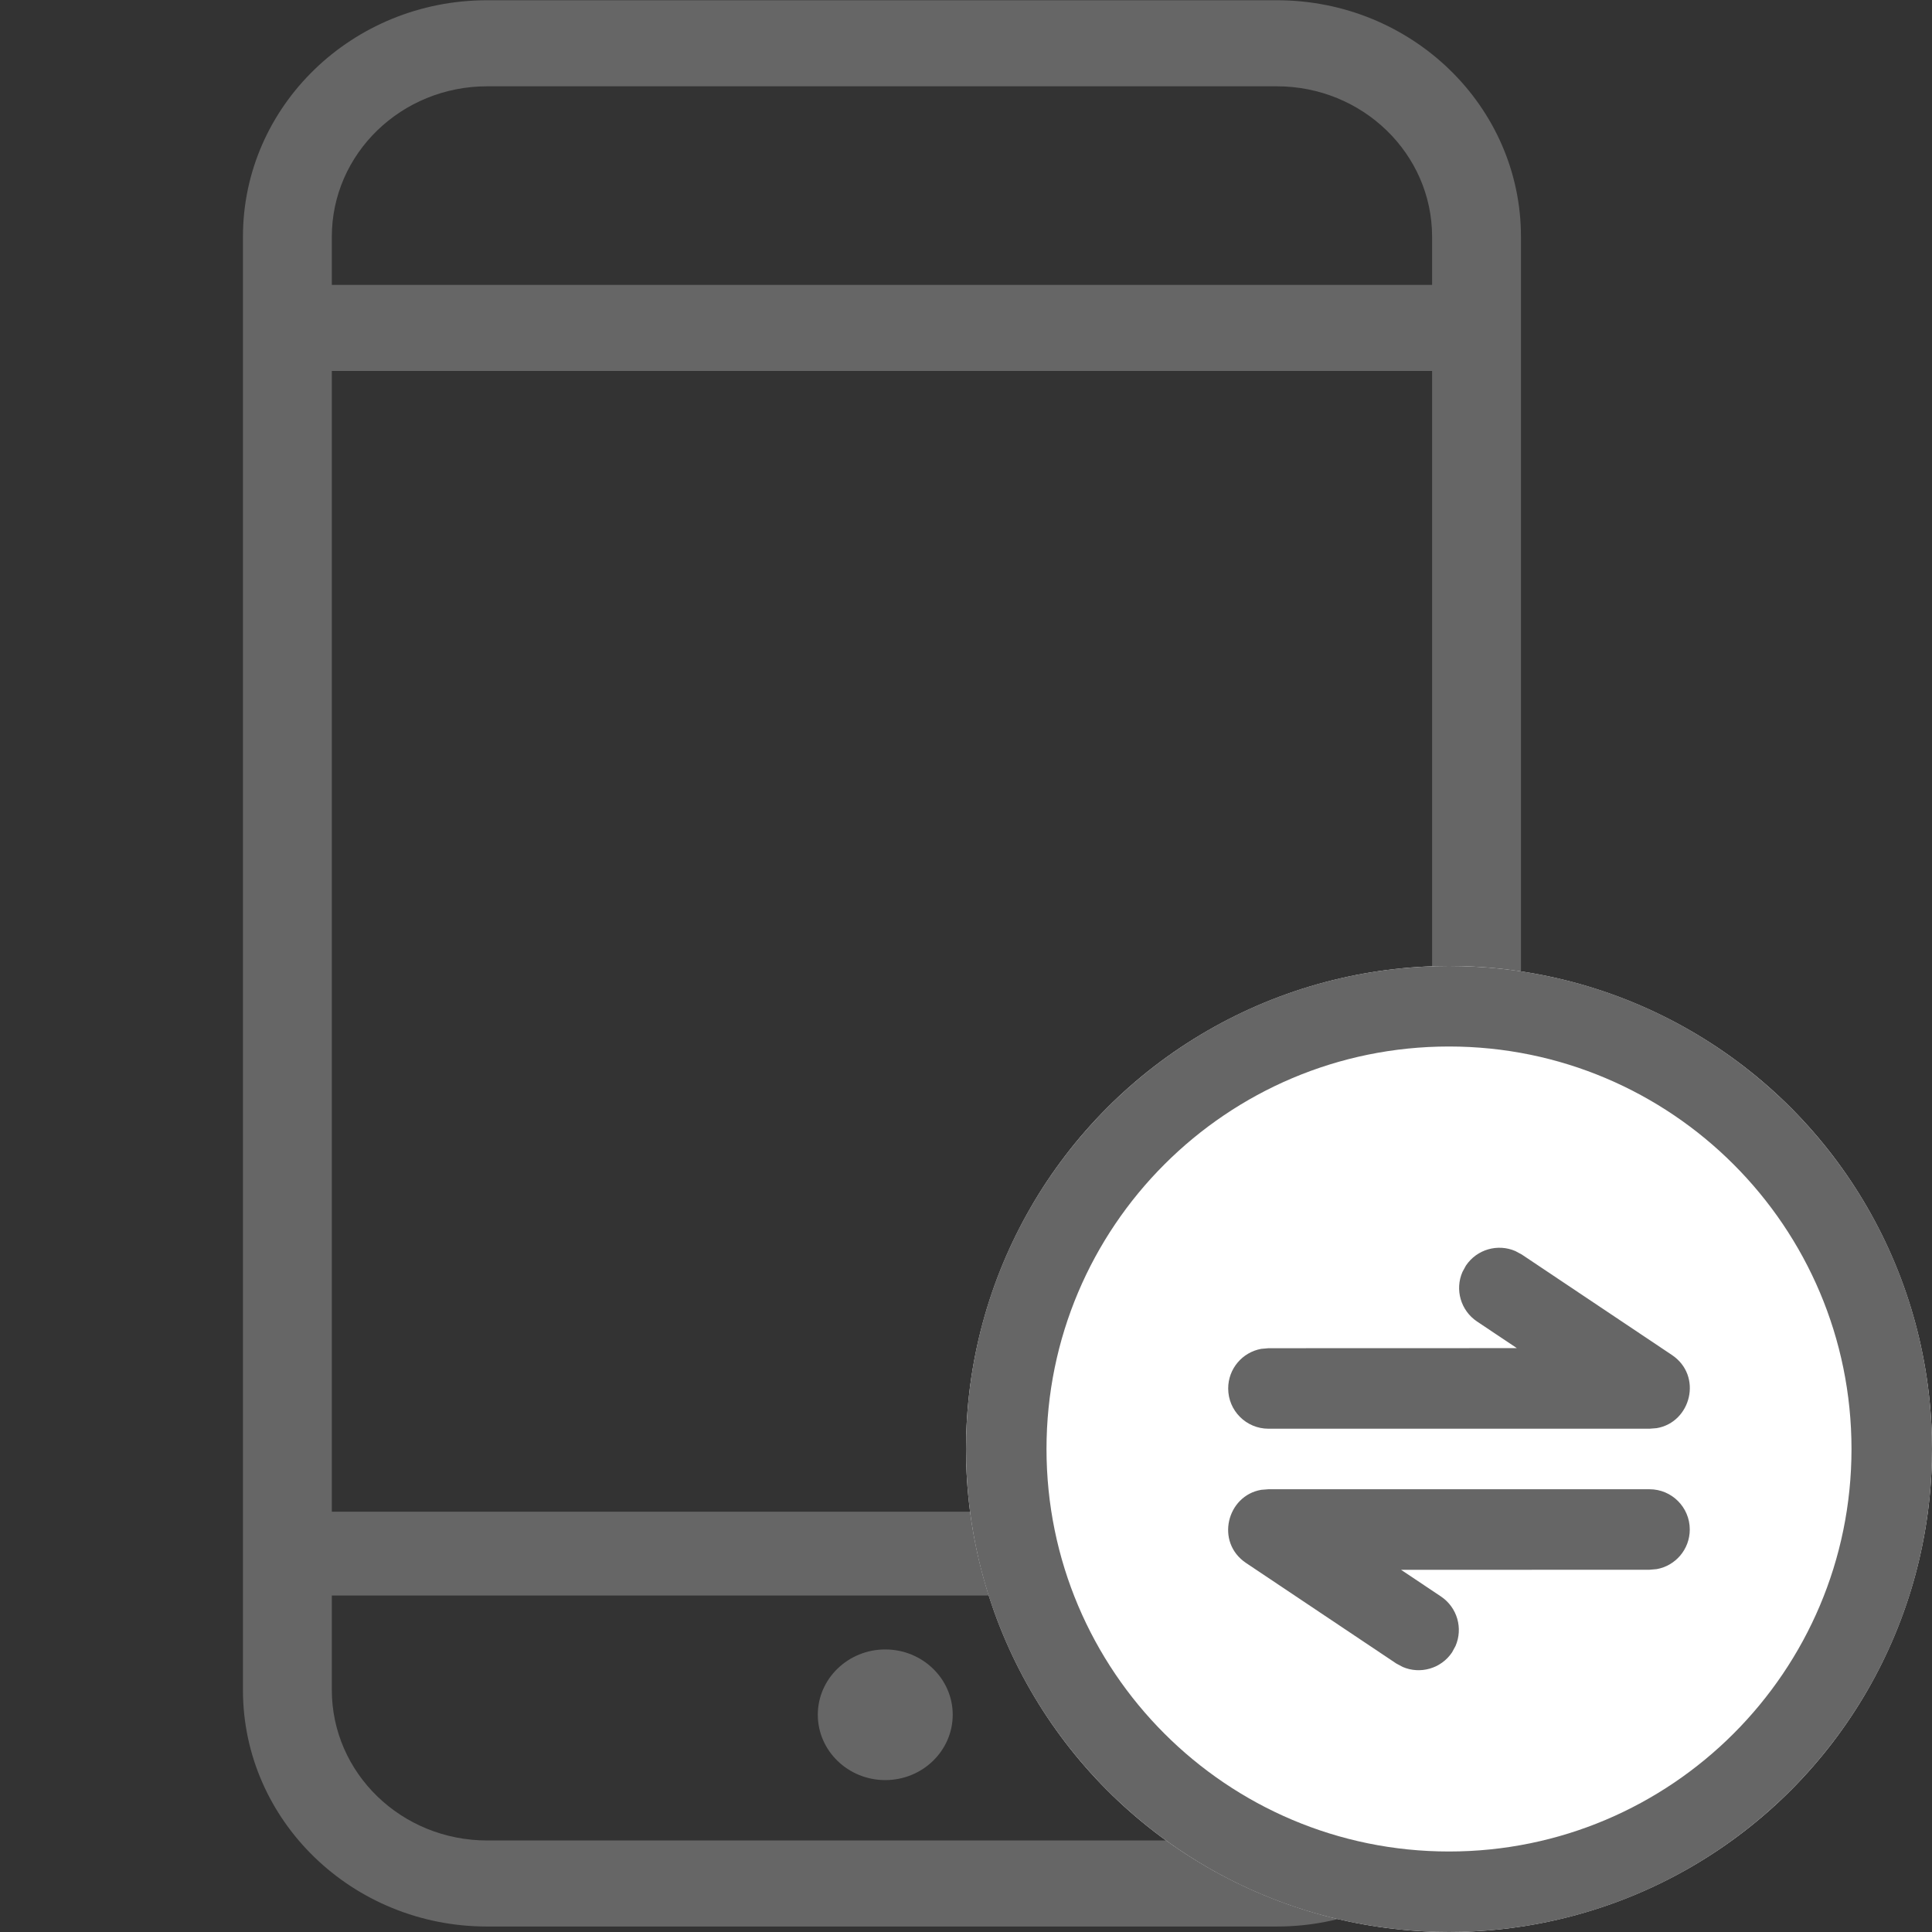
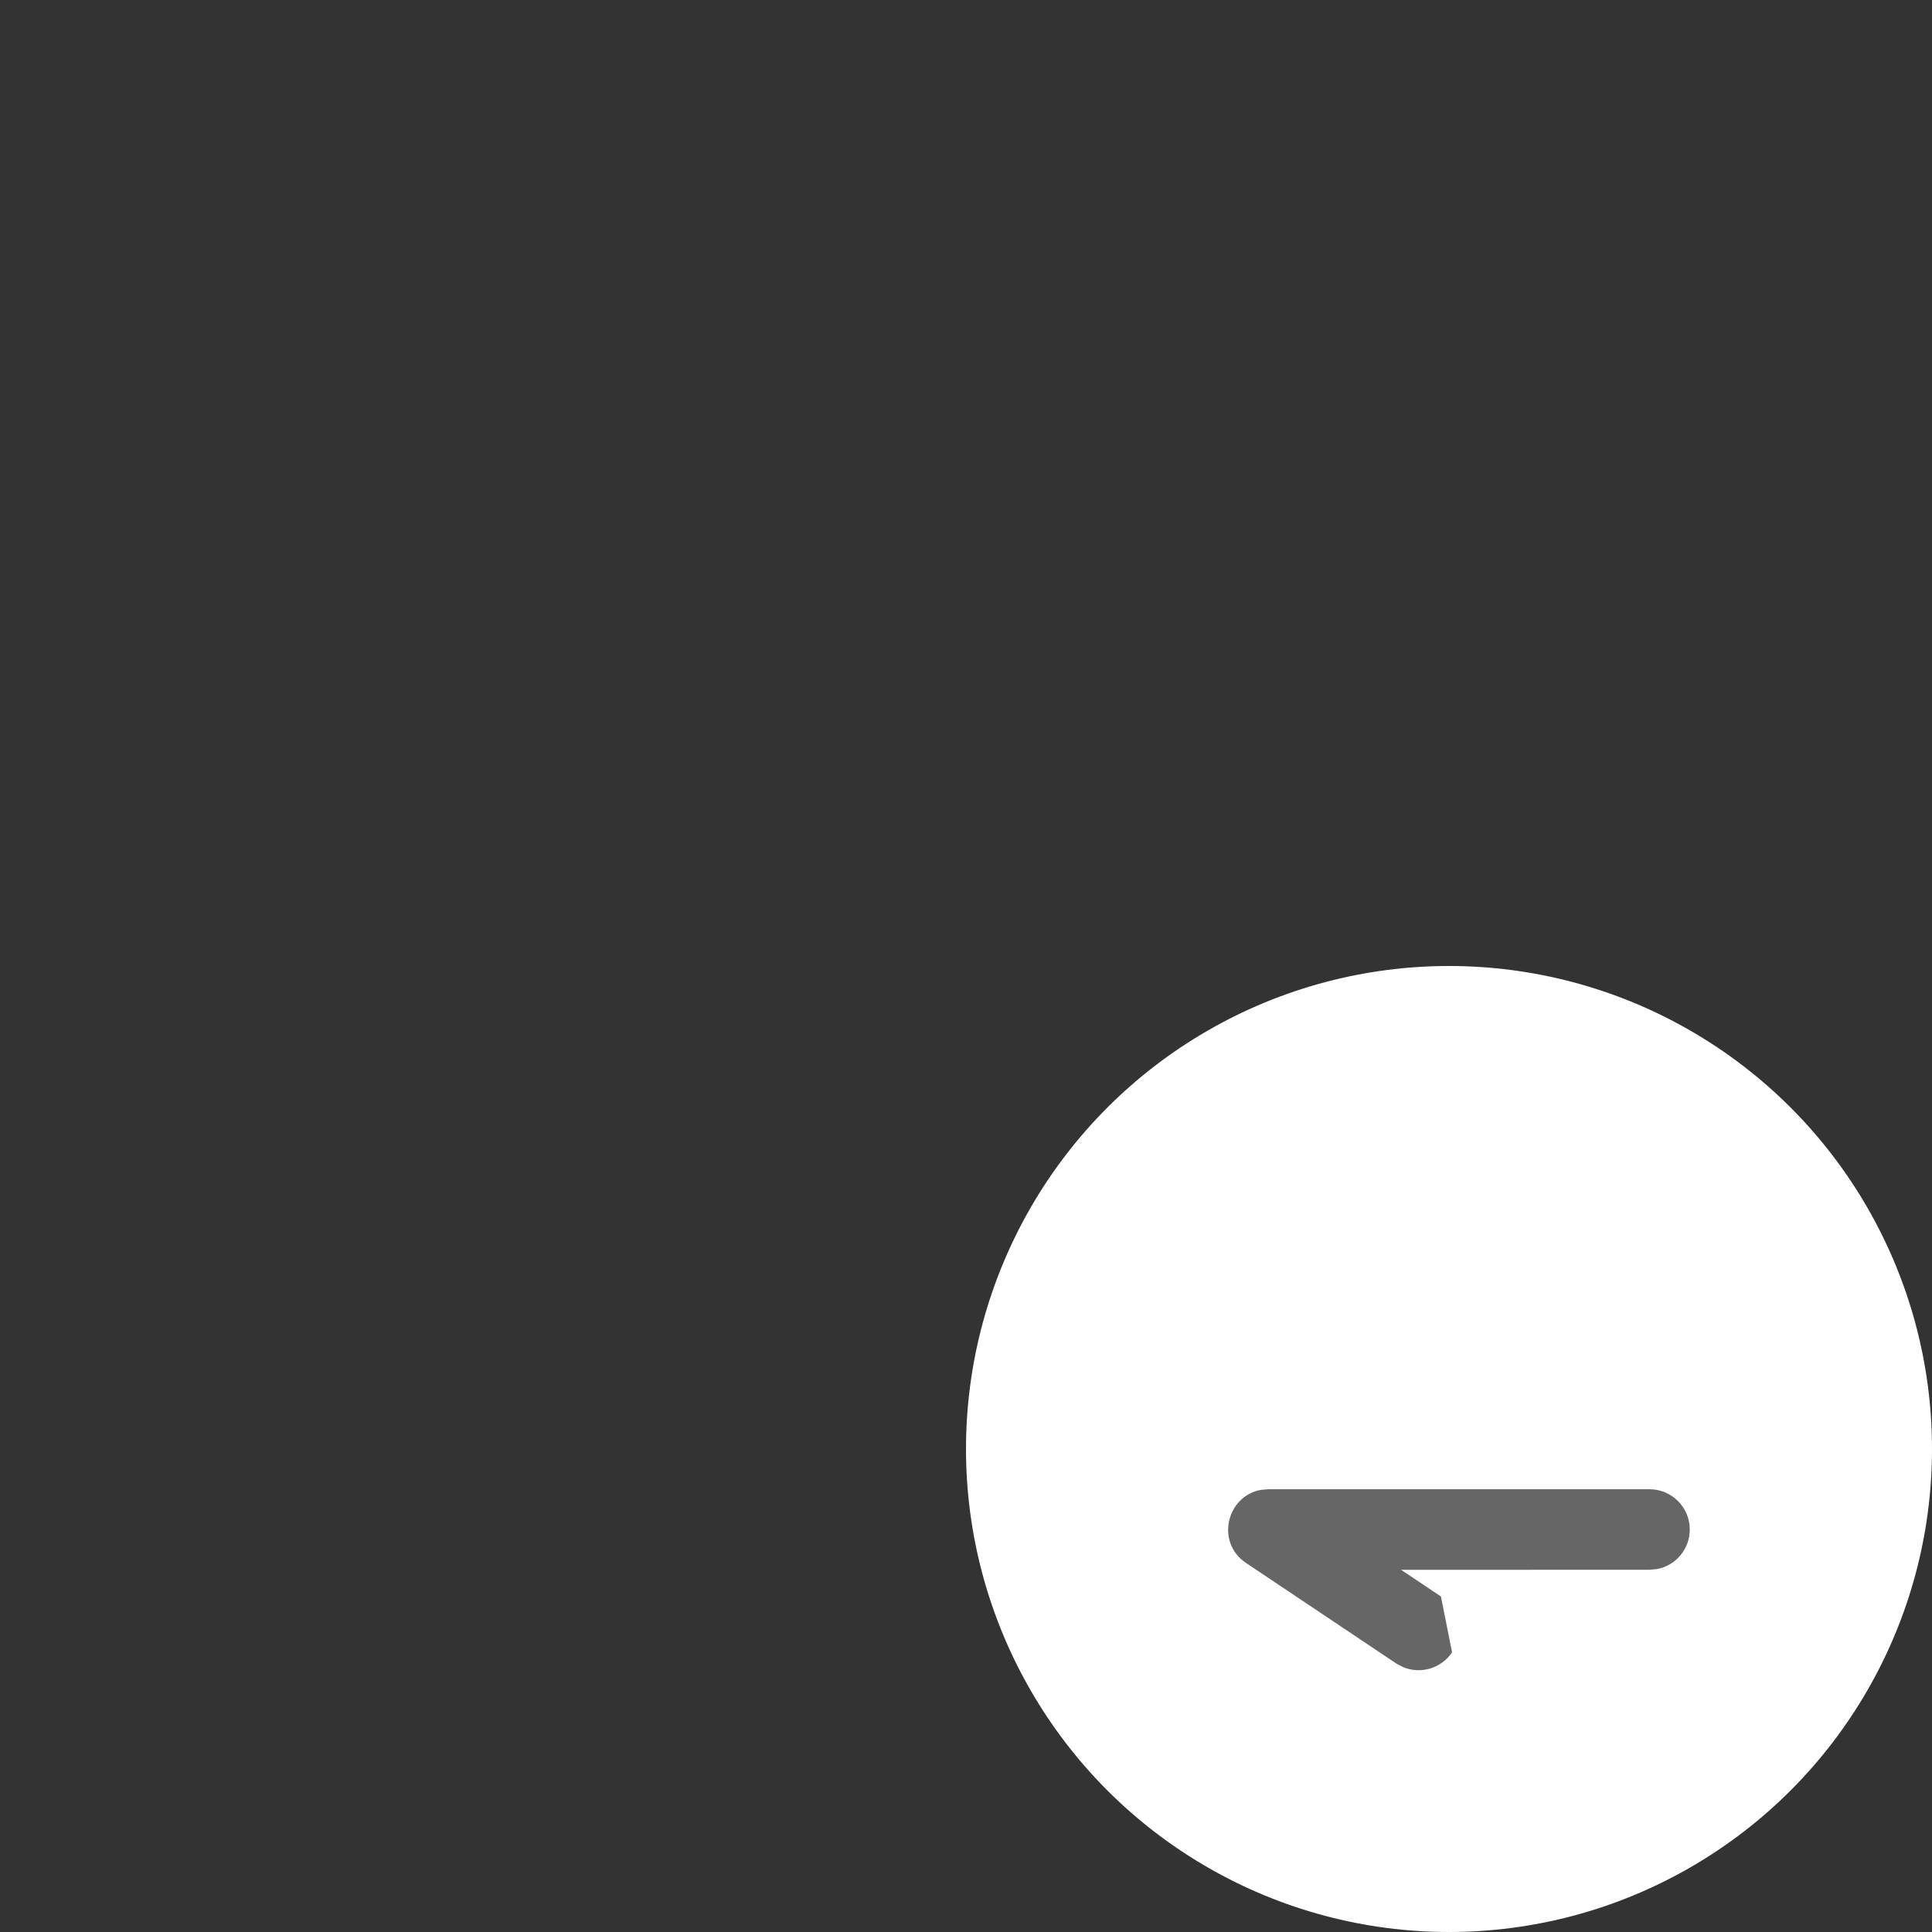
<svg xmlns="http://www.w3.org/2000/svg" width="24px" height="24px" viewBox="0 0 24 24" version="1.1">
  <rect x="0" y="0" width="24" height="24" fill="#333333" stroke="none" />
  <title>4-32</title>
  <desc>Created with Sketch.</desc>
  <g id="控件" stroke="none" stroke-width="1" fill="none" fill-rule="evenodd">
    <g id="客服中心/列表样式/选中08">
      <rect id="4-32" x="0" y="0" width="24" height="24" />
      <g id="编组" transform="translate(3, 0)" fill="#666666" fill-rule="nonzero">
-         <path d="M15.894,2.941 C15.894,1.318 14.536,0.003 12.861,0.003 L3.051,0.003 C1.376,0.003 0.018,1.318 0.018,2.941 L0.018,20.994 C0.018,22.616 1.376,23.932 3.051,23.932 L12.861,23.932 C14.536,23.932 15.894,22.616 15.894,20.994 L15.894,2.941 Z M1.122,4.608 L14.79,4.608 L14.79,18.779 L1.122,18.779 L1.122,4.608 Z M3.052,1.072 L12.86,1.072 C13.926,1.072 14.79,1.909 14.79,2.941 L14.79,3.539 L1.122,3.539 L1.122,2.941 C1.122,1.909 1.986,1.072 3.052,1.072 Z M12.86,22.863 L3.052,22.863 C1.986,22.863 1.122,22.026 1.122,20.993 L1.122,19.82 L14.79,19.82 L14.79,20.993 C14.79,22.026 13.926,22.863 12.86,22.863 Z" id="形状" />
-         <path d="M7.997,20.49 C7.535,20.49 7.159,20.854 7.159,21.301 C7.159,21.749 7.535,22.113 7.997,22.113 C8.459,22.113 8.835,21.749 8.835,21.301 C8.835,20.854 8.459,20.49 7.997,20.49 Z" id="路径" />
-       </g>
+         </g>
      <circle id="椭圆形" fill="#FFFFFF" cx="18" cy="18" r="6" />
-       <path d="M18,12 C21.314,12 24,14.686 24,18 C24,21.314 21.314,24 18,24 C14.686,24 12,21.314 12,18 C12,14.686 14.686,12 18,12 Z M18,13 C15.239,13 13,15.239 13,18 C13,20.761 15.239,23 18,23 C20.761,23 23,20.761 23,18 C23,15.239 20.761,13 18,13 Z" id="椭圆形" fill="#666666" fill-rule="nonzero" />
-       <path d="M18.21,15.722 C18.347,15.518 18.607,15.447 18.824,15.541 L18.904,15.584 L20.769,16.832 C21.154,17.09 21.007,17.669 20.58,17.741 L20.491,17.748 L15.757,17.748 C15.481,17.748 15.257,17.524 15.257,17.248 C15.257,17.002 15.434,16.798 15.667,16.756 L15.757,16.748 L18.843,16.747 L18.348,16.416 C18.144,16.279 18.072,16.019 18.167,15.801 L18.21,15.722 Z" id="路径-6" fill="#666666" fill-rule="nonzero" />
-       <path d="M18.21,18.722 C18.347,18.518 18.607,18.447 18.824,18.541 L18.904,18.584 L20.769,19.832 C21.154,20.09 21.007,20.669 20.58,20.741 L20.491,20.748 L15.757,20.748 C15.481,20.748 15.257,20.524 15.257,20.248 C15.257,20.002 15.434,19.798 15.667,19.756 L15.757,19.748 L18.843,19.747 L18.348,19.416 C18.144,19.279 18.072,19.019 18.167,18.801 L18.21,18.722 Z" id="路径-6" fill="#666666" fill-rule="nonzero" transform="translate(18.124, 19.624) rotate(-180) translate(-18.124, -19.624) " />
+       <path d="M18.21,18.722 C18.347,18.518 18.607,18.447 18.824,18.541 L18.904,18.584 L20.769,19.832 C21.154,20.09 21.007,20.669 20.58,20.741 L20.491,20.748 L15.757,20.748 C15.481,20.748 15.257,20.524 15.257,20.248 C15.257,20.002 15.434,19.798 15.667,19.756 L15.757,19.748 L18.843,19.747 L18.348,19.416 L18.21,18.722 Z" id="路径-6" fill="#666666" fill-rule="nonzero" transform="translate(18.124, 19.624) rotate(-180) translate(-18.124, -19.624) " />
    </g>
  </g>
</svg>